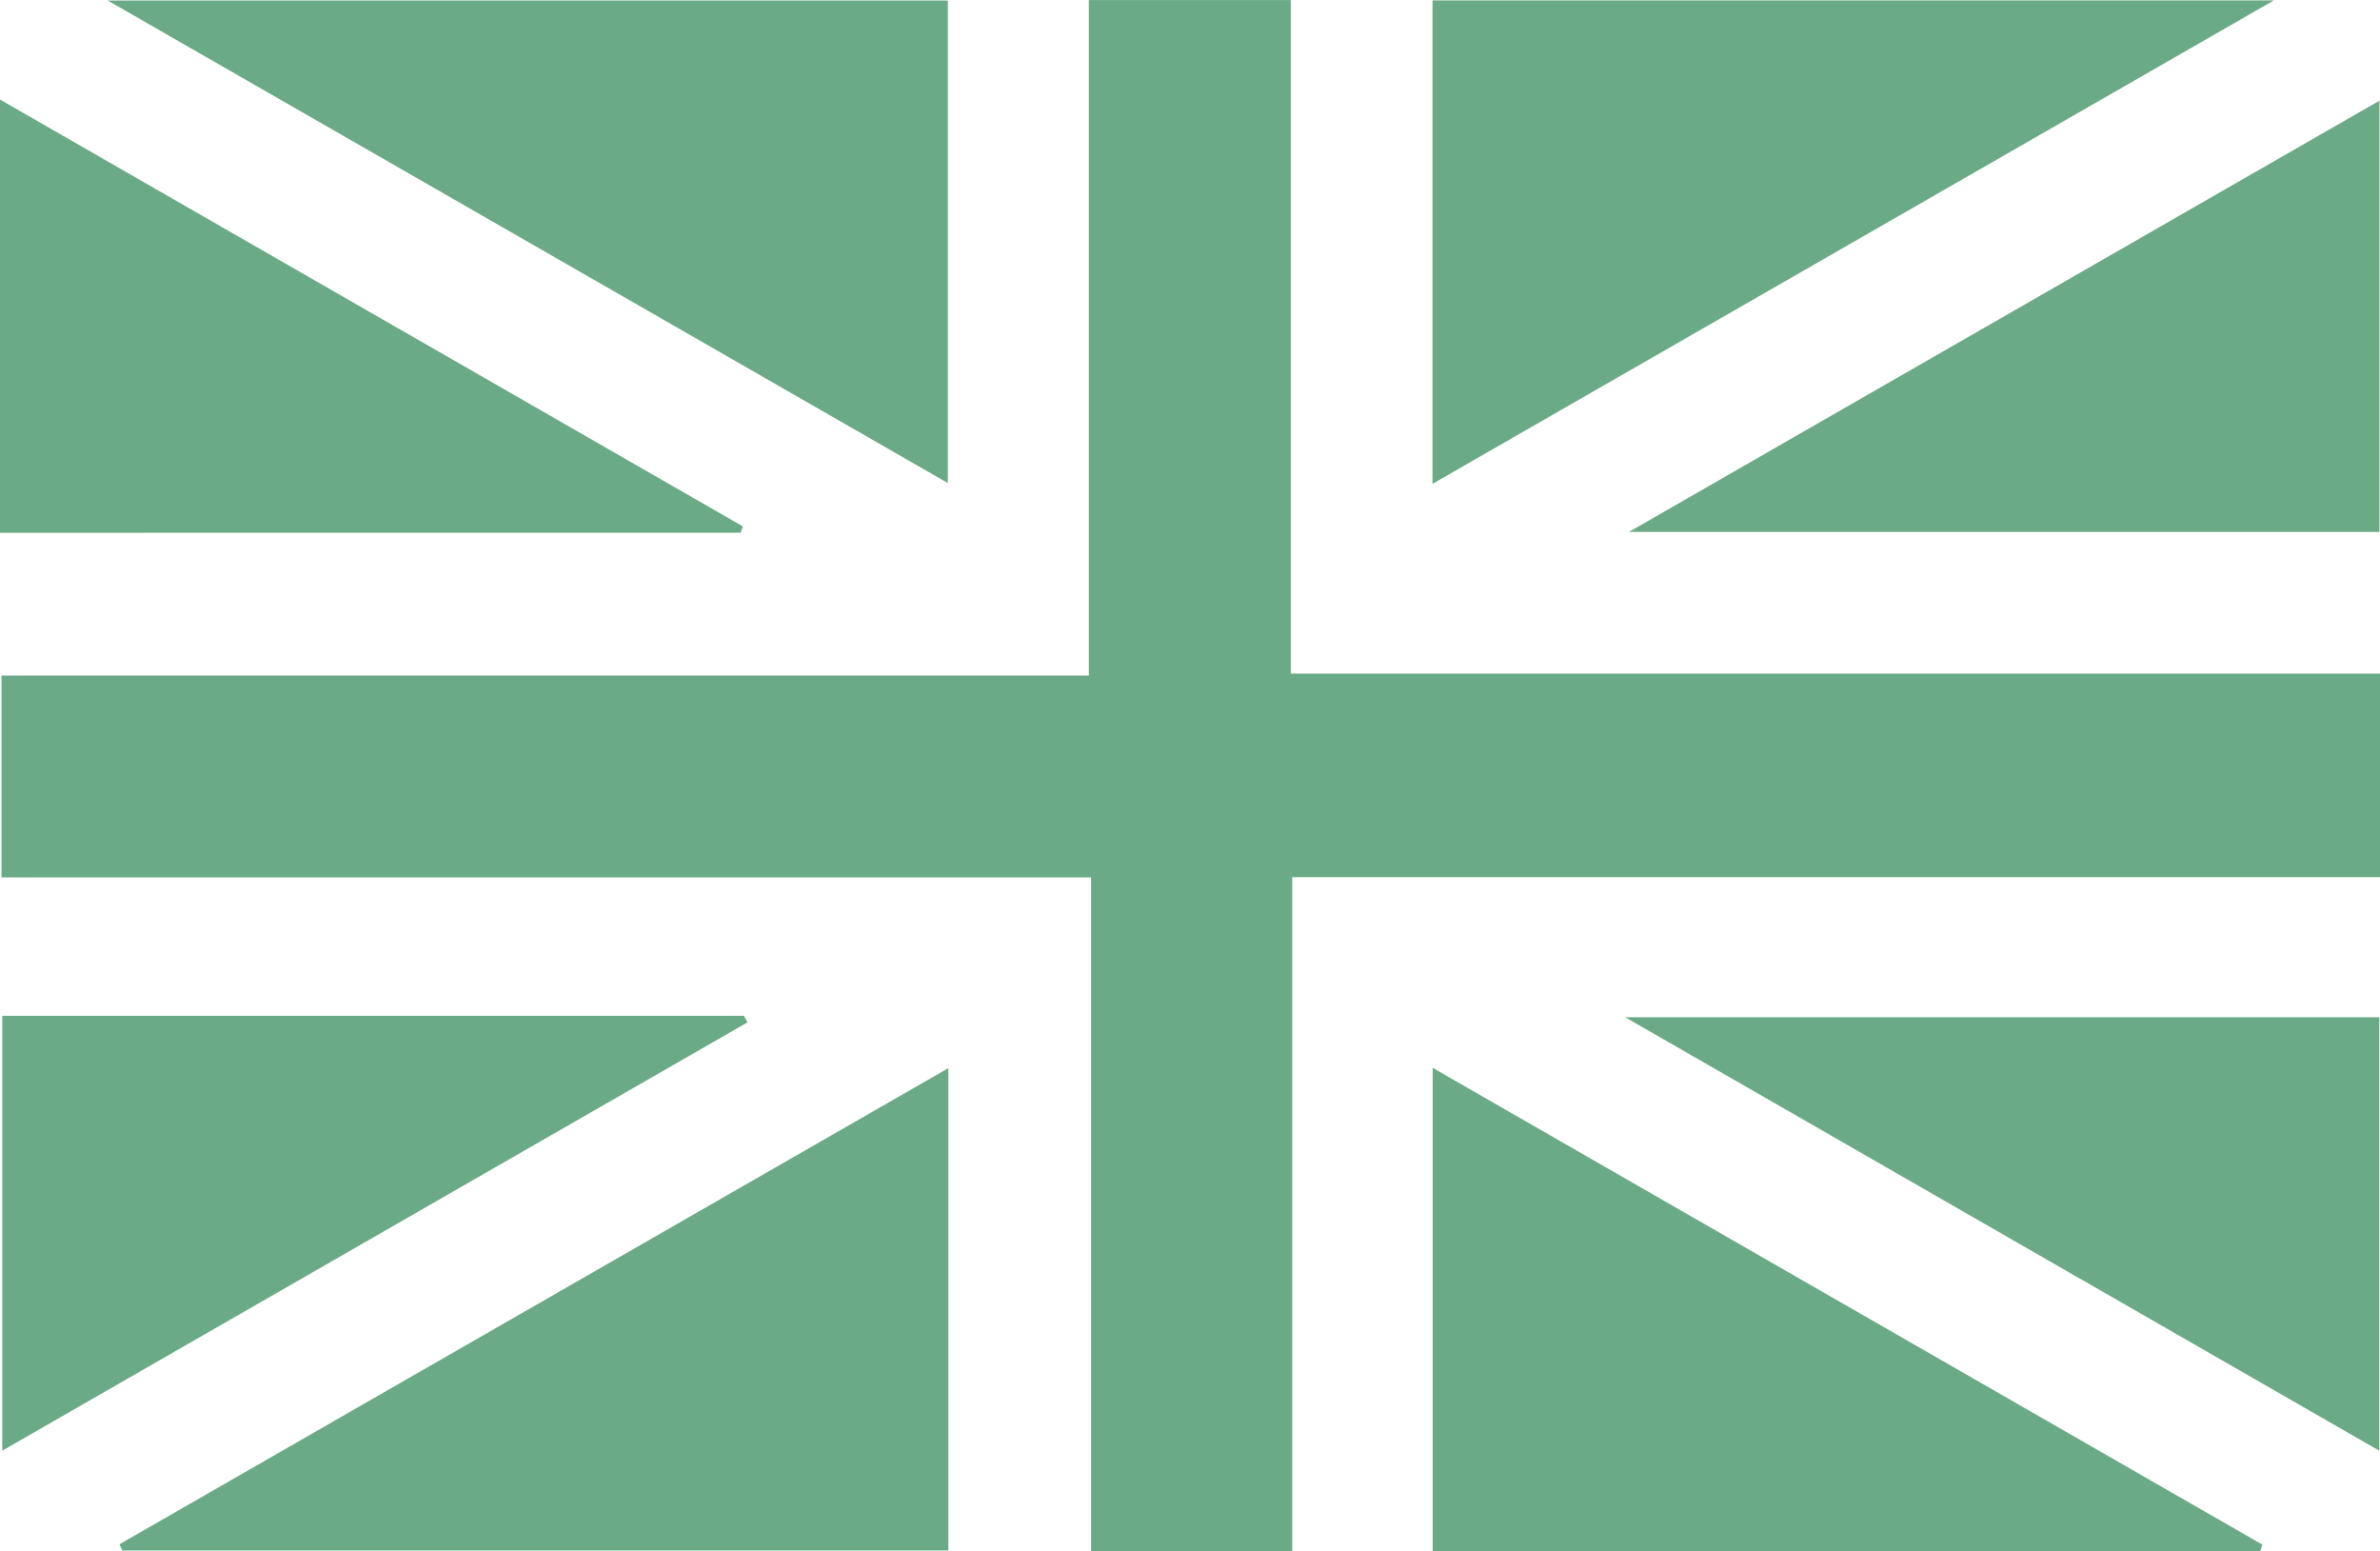
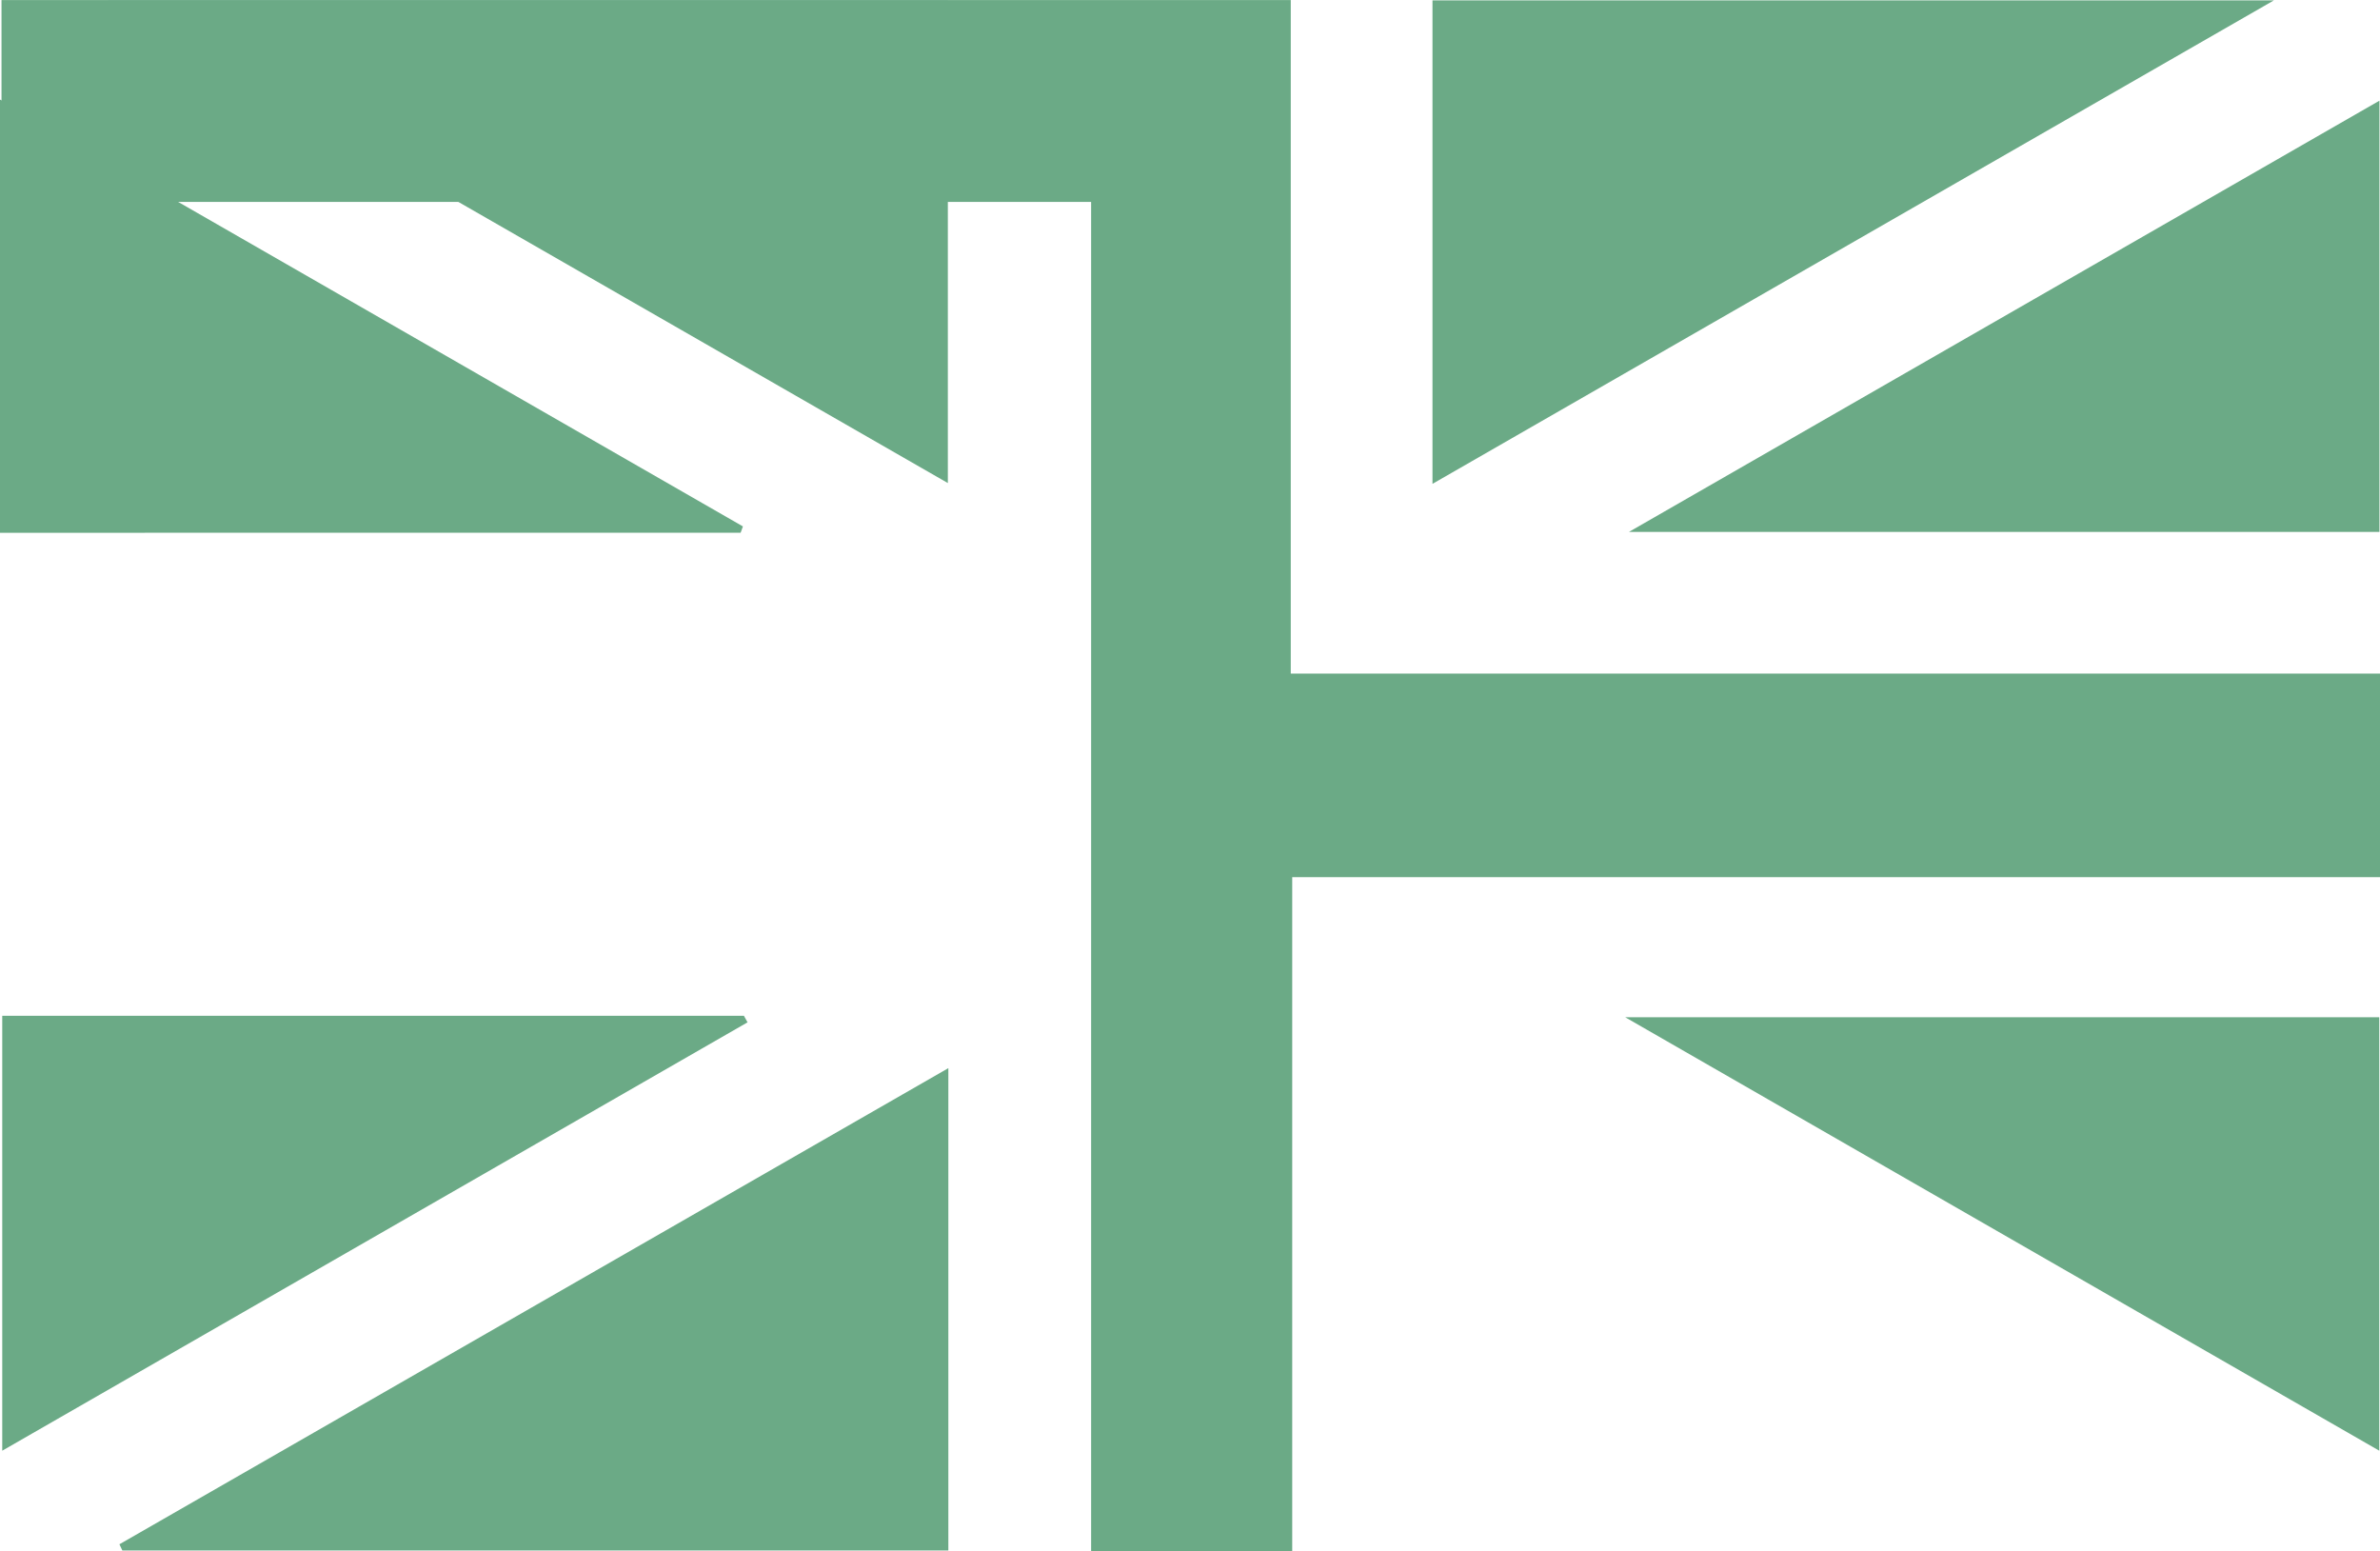
<svg xmlns="http://www.w3.org/2000/svg" width="42.608" height="27.766" viewBox="0 0 42.608 27.766">
  <defs>
    <clipPath id="clip-path">
      <rect id="Rectangle_10" data-name="Rectangle 10" width="42.608" height="27.766" fill="#6baa86" />
    </clipPath>
  </defs>
  <g id="Group_30" data-name="Group 30" transform="translate(0 0.001)">
-     <path id="Path_10" data-name="Path 10" d="M19.646,0V12.092H.18v3.613H19.687V27.765h3.6V15.7H42.761V12.056h-19.5V0Z" transform="translate(-0.153)" fill="#6baa86" />
+     <path id="Path_10" data-name="Path 10" d="M19.646,0H.18v3.613H19.687V27.765h3.6V15.7H42.761V12.056h-19.5V0Z" transform="translate(-0.153)" fill="#6baa86" />
    <g id="Group_31" data-name="Group 31" transform="translate(0 0)">
      <g id="Group_30-2" data-name="Group 30" clip-path="url(#clip-path)">
        <path id="Path_11" data-name="Path 11" d="M176.128,8.693V.039h15.063L176.128,8.693" transform="translate(-150.483 -0.033)" fill="#6baa86" />
        <path id="Path_12" data-name="Path 12" d="M28.28,8.692,13.239.054H28.28Z" transform="translate(-11.311 -0.046)" fill="#6baa86" />
-         <path id="Path_13" data-name="Path 13" d="M190.959,139.918H176.145v-8.654L191,139.8l-.042.123" transform="translate(-150.497 -112.151)" fill="#6baa86" />
        <path id="Path_14" data-name="Path 14" d="M14.685,139.827l14.84-8.523v8.634H14.737l-.052-.111" transform="translate(-12.547 -112.185)" fill="#6baa86" />
        <path id="Path_15" data-name="Path 15" d="M.278,124.874H13.556l.065.117L.278,132.659Z" transform="translate(-0.238 -106.692)" fill="#6baa86" />
        <path id="Path_16" data-name="Path 16" d="M213.3,132.811,199.8,125.052H213.3Z" transform="translate(-170.705 -106.844)" fill="#6baa86" />
        <path id="Path_17" data-name="Path 17" d="M0,19.987V12.232l13.3,7.641-.041.113Z" transform="translate(0 -10.451)" fill="#6baa86" />
        <path id="Path_18" data-name="Path 18" d="M200.284,20.1l13.435-7.719V20.1Z" transform="translate(-171.121 -10.58)" fill="#6baa86" />
      </g>
    </g>
  </g>
</svg>